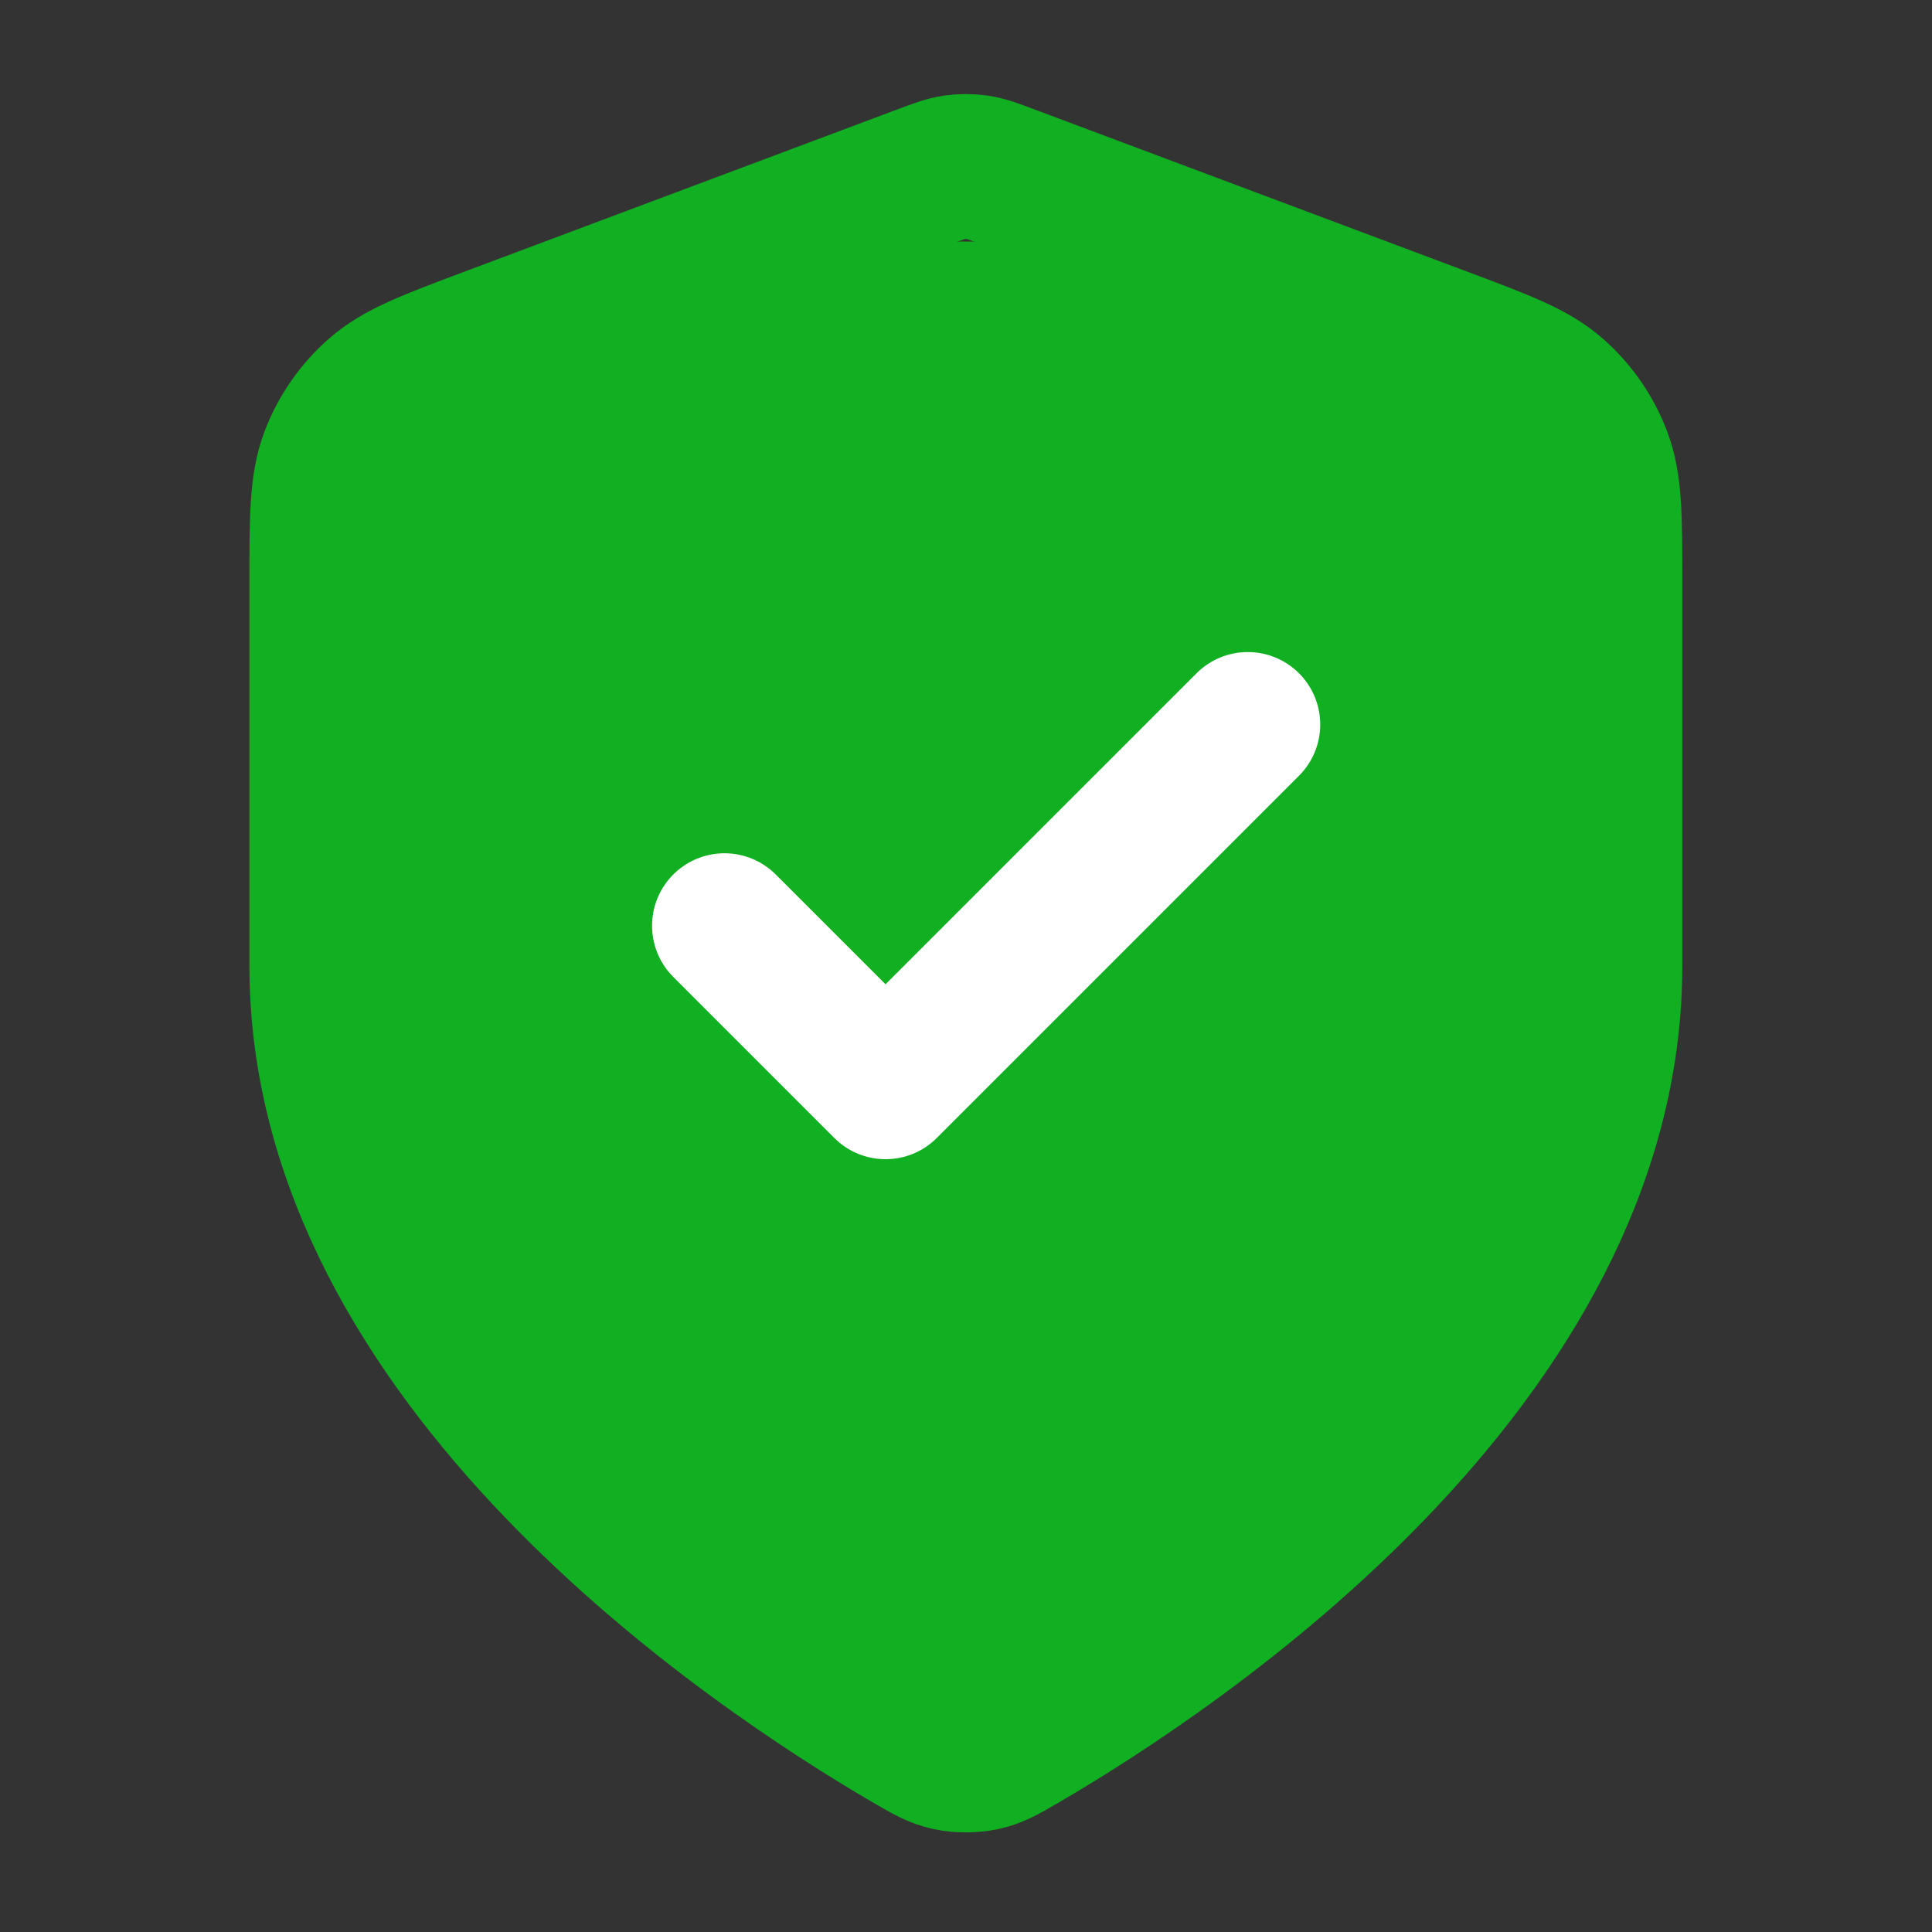
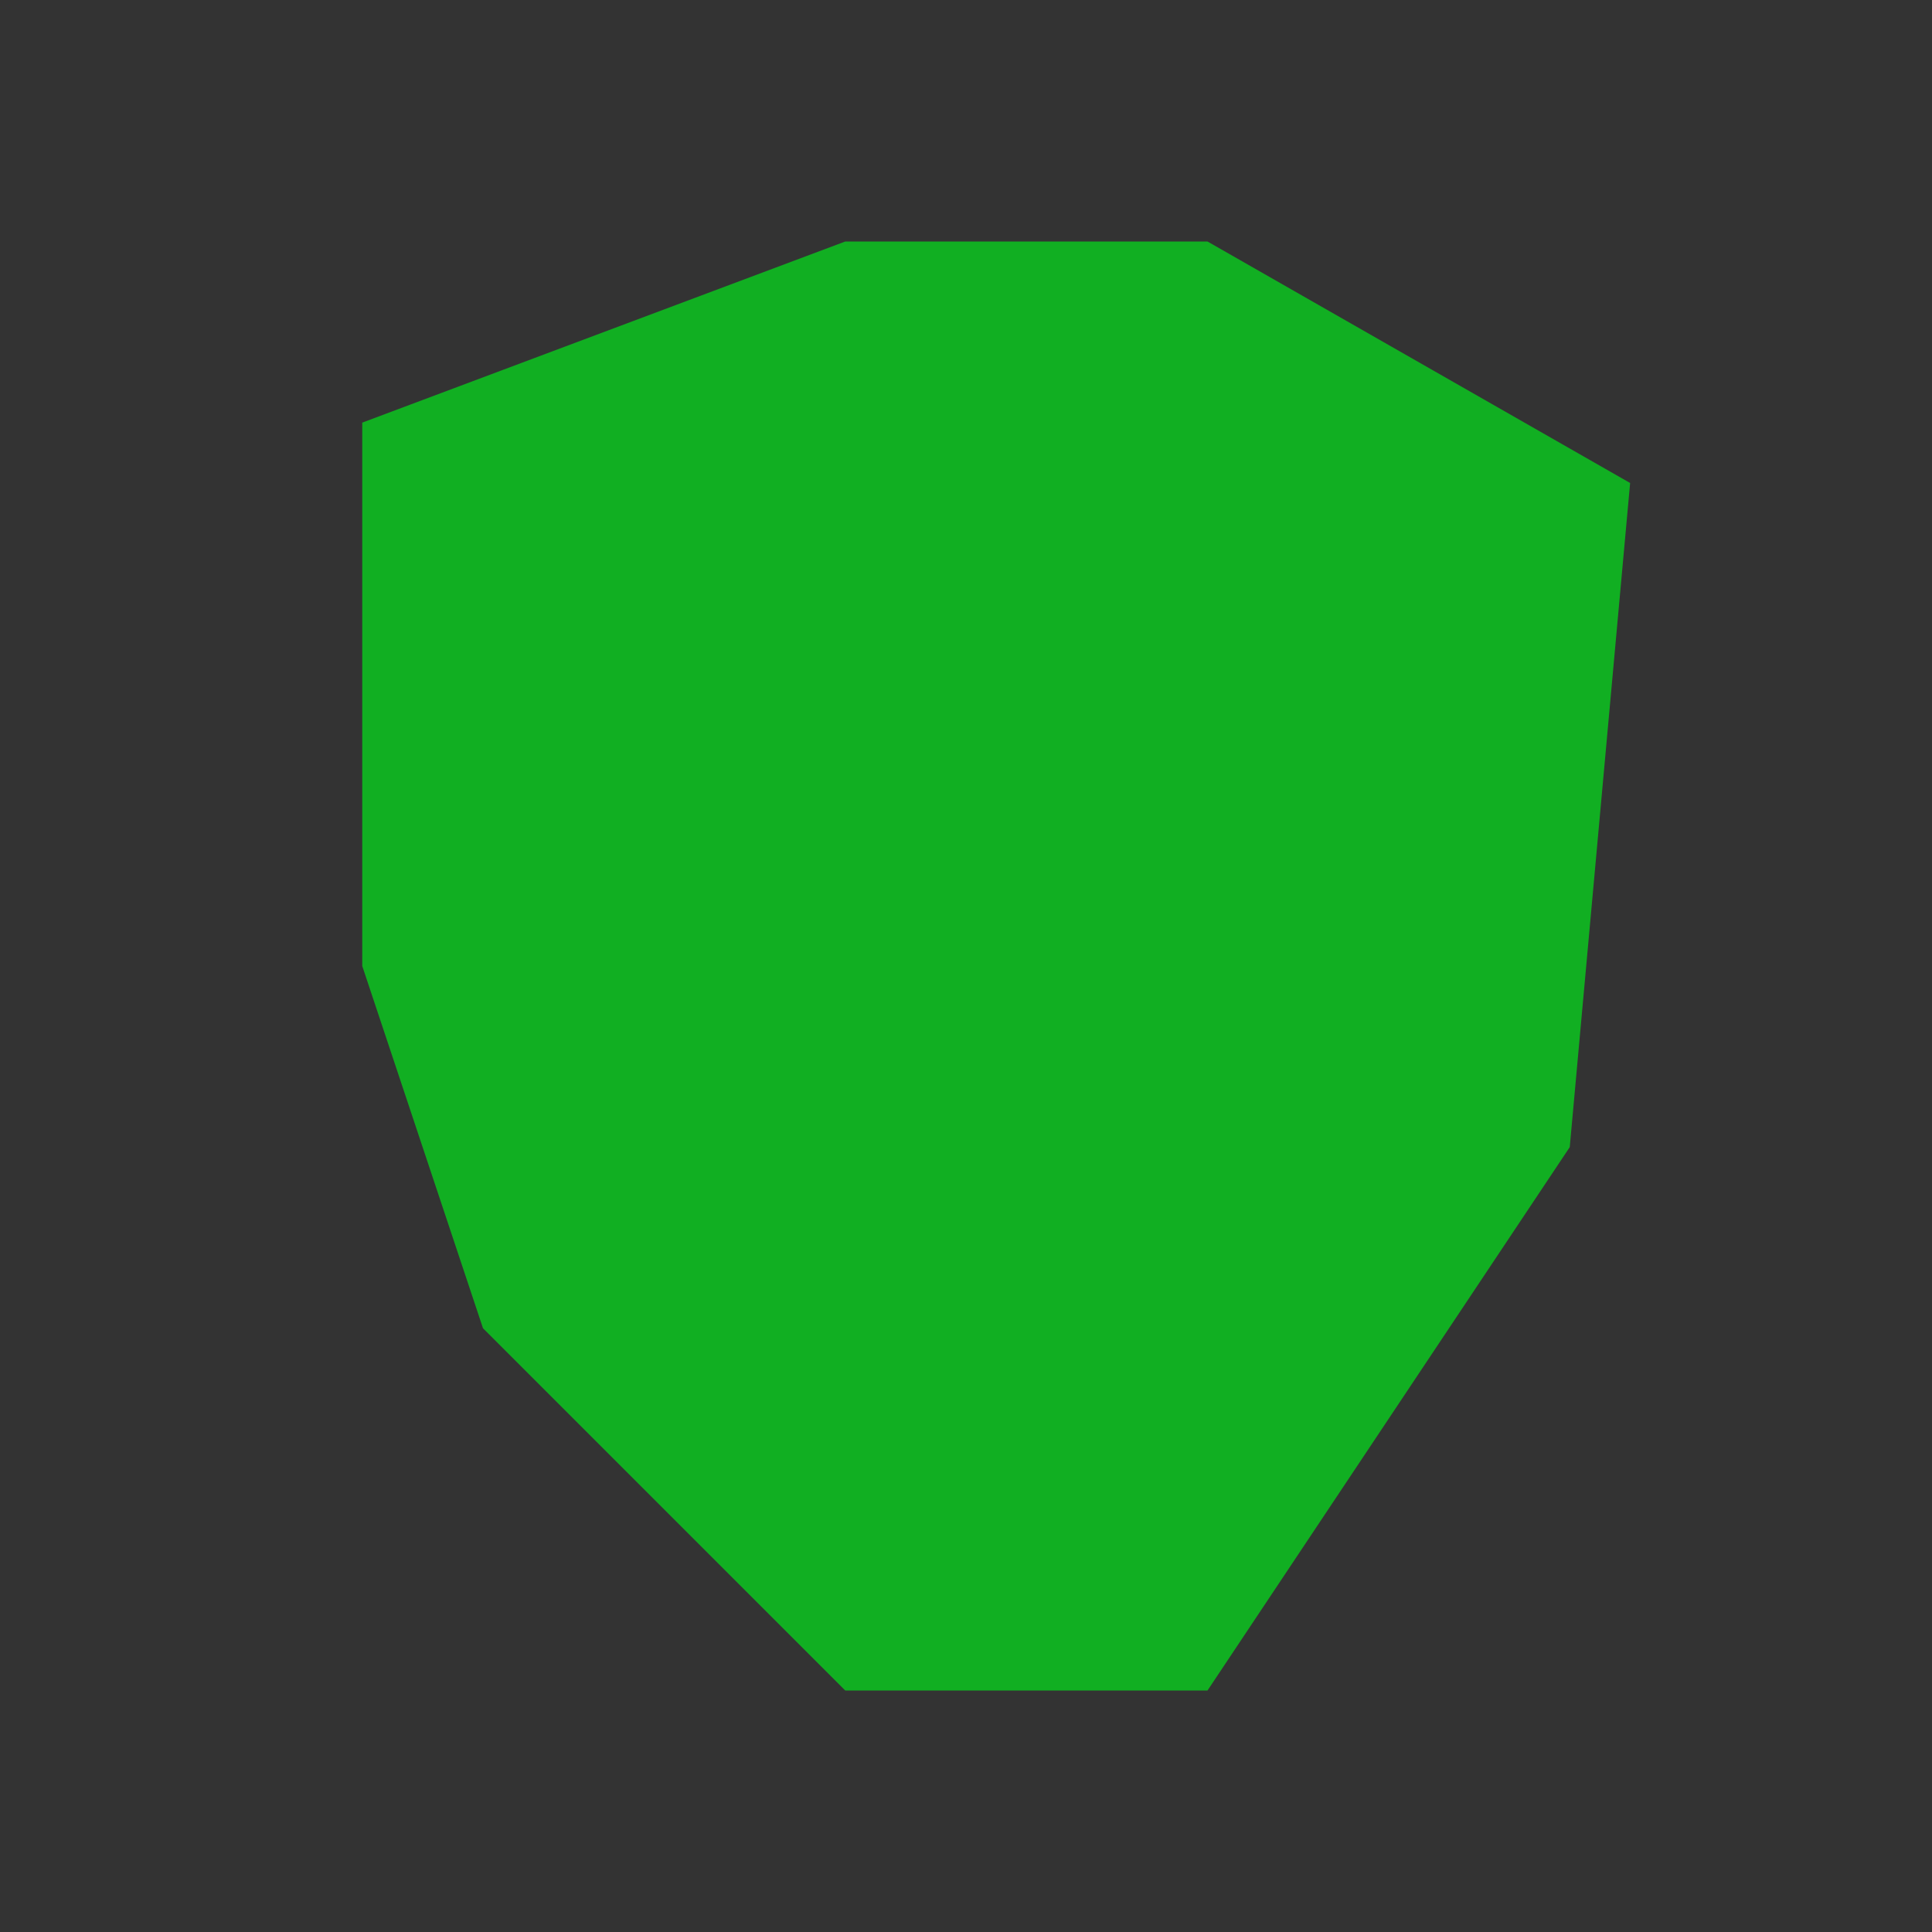
<svg xmlns="http://www.w3.org/2000/svg" width="20" height="20" viewBox="0 0 20 20" fill="none">
  <rect x="0" y="0" width="20" height="20" fill="#333333" stroke="none" />
  <path d="M8.75 2.5H12.5L16.875 5L16.25 11.875L12.5 17.5H8.75L5 13.75L3.75 10V4.375L8.75 2.5Z" fill="#11AF22" />
-   <path d="M7.5 9.583L9.167 11.25L12.917 7.5" stroke="white" stroke-width="1.5" stroke-linecap="round" stroke-linejoin="round" />
-   <path d="M16.665 10C16.665 14.091 12.204 17.066 10.58 18.013C10.396 18.12 10.304 18.174 10.173 18.202C10.072 18.224 9.925 18.224 9.824 18.202C9.694 18.174 9.602 18.12 9.417 18.013C7.794 17.066 3.332 14.091 3.332 10V6.015C3.332 5.349 3.332 5.016 3.441 4.729C3.537 4.476 3.694 4.251 3.897 4.072C4.127 3.869 4.439 3.752 5.062 3.518L9.531 1.843C9.704 1.778 9.79 1.745 9.88 1.732C9.959 1.721 10.039 1.721 10.118 1.732C10.207 1.745 10.294 1.778 10.467 1.843L14.935 3.518C15.559 3.752 15.871 3.869 16.101 4.072C16.304 4.251 16.46 4.476 16.556 4.729C16.665 5.016 16.665 5.349 16.665 6.015V10Z" stroke="#11AF22" stroke-width="1.5" stroke-linecap="round" stroke-linejoin="round" />
</svg>